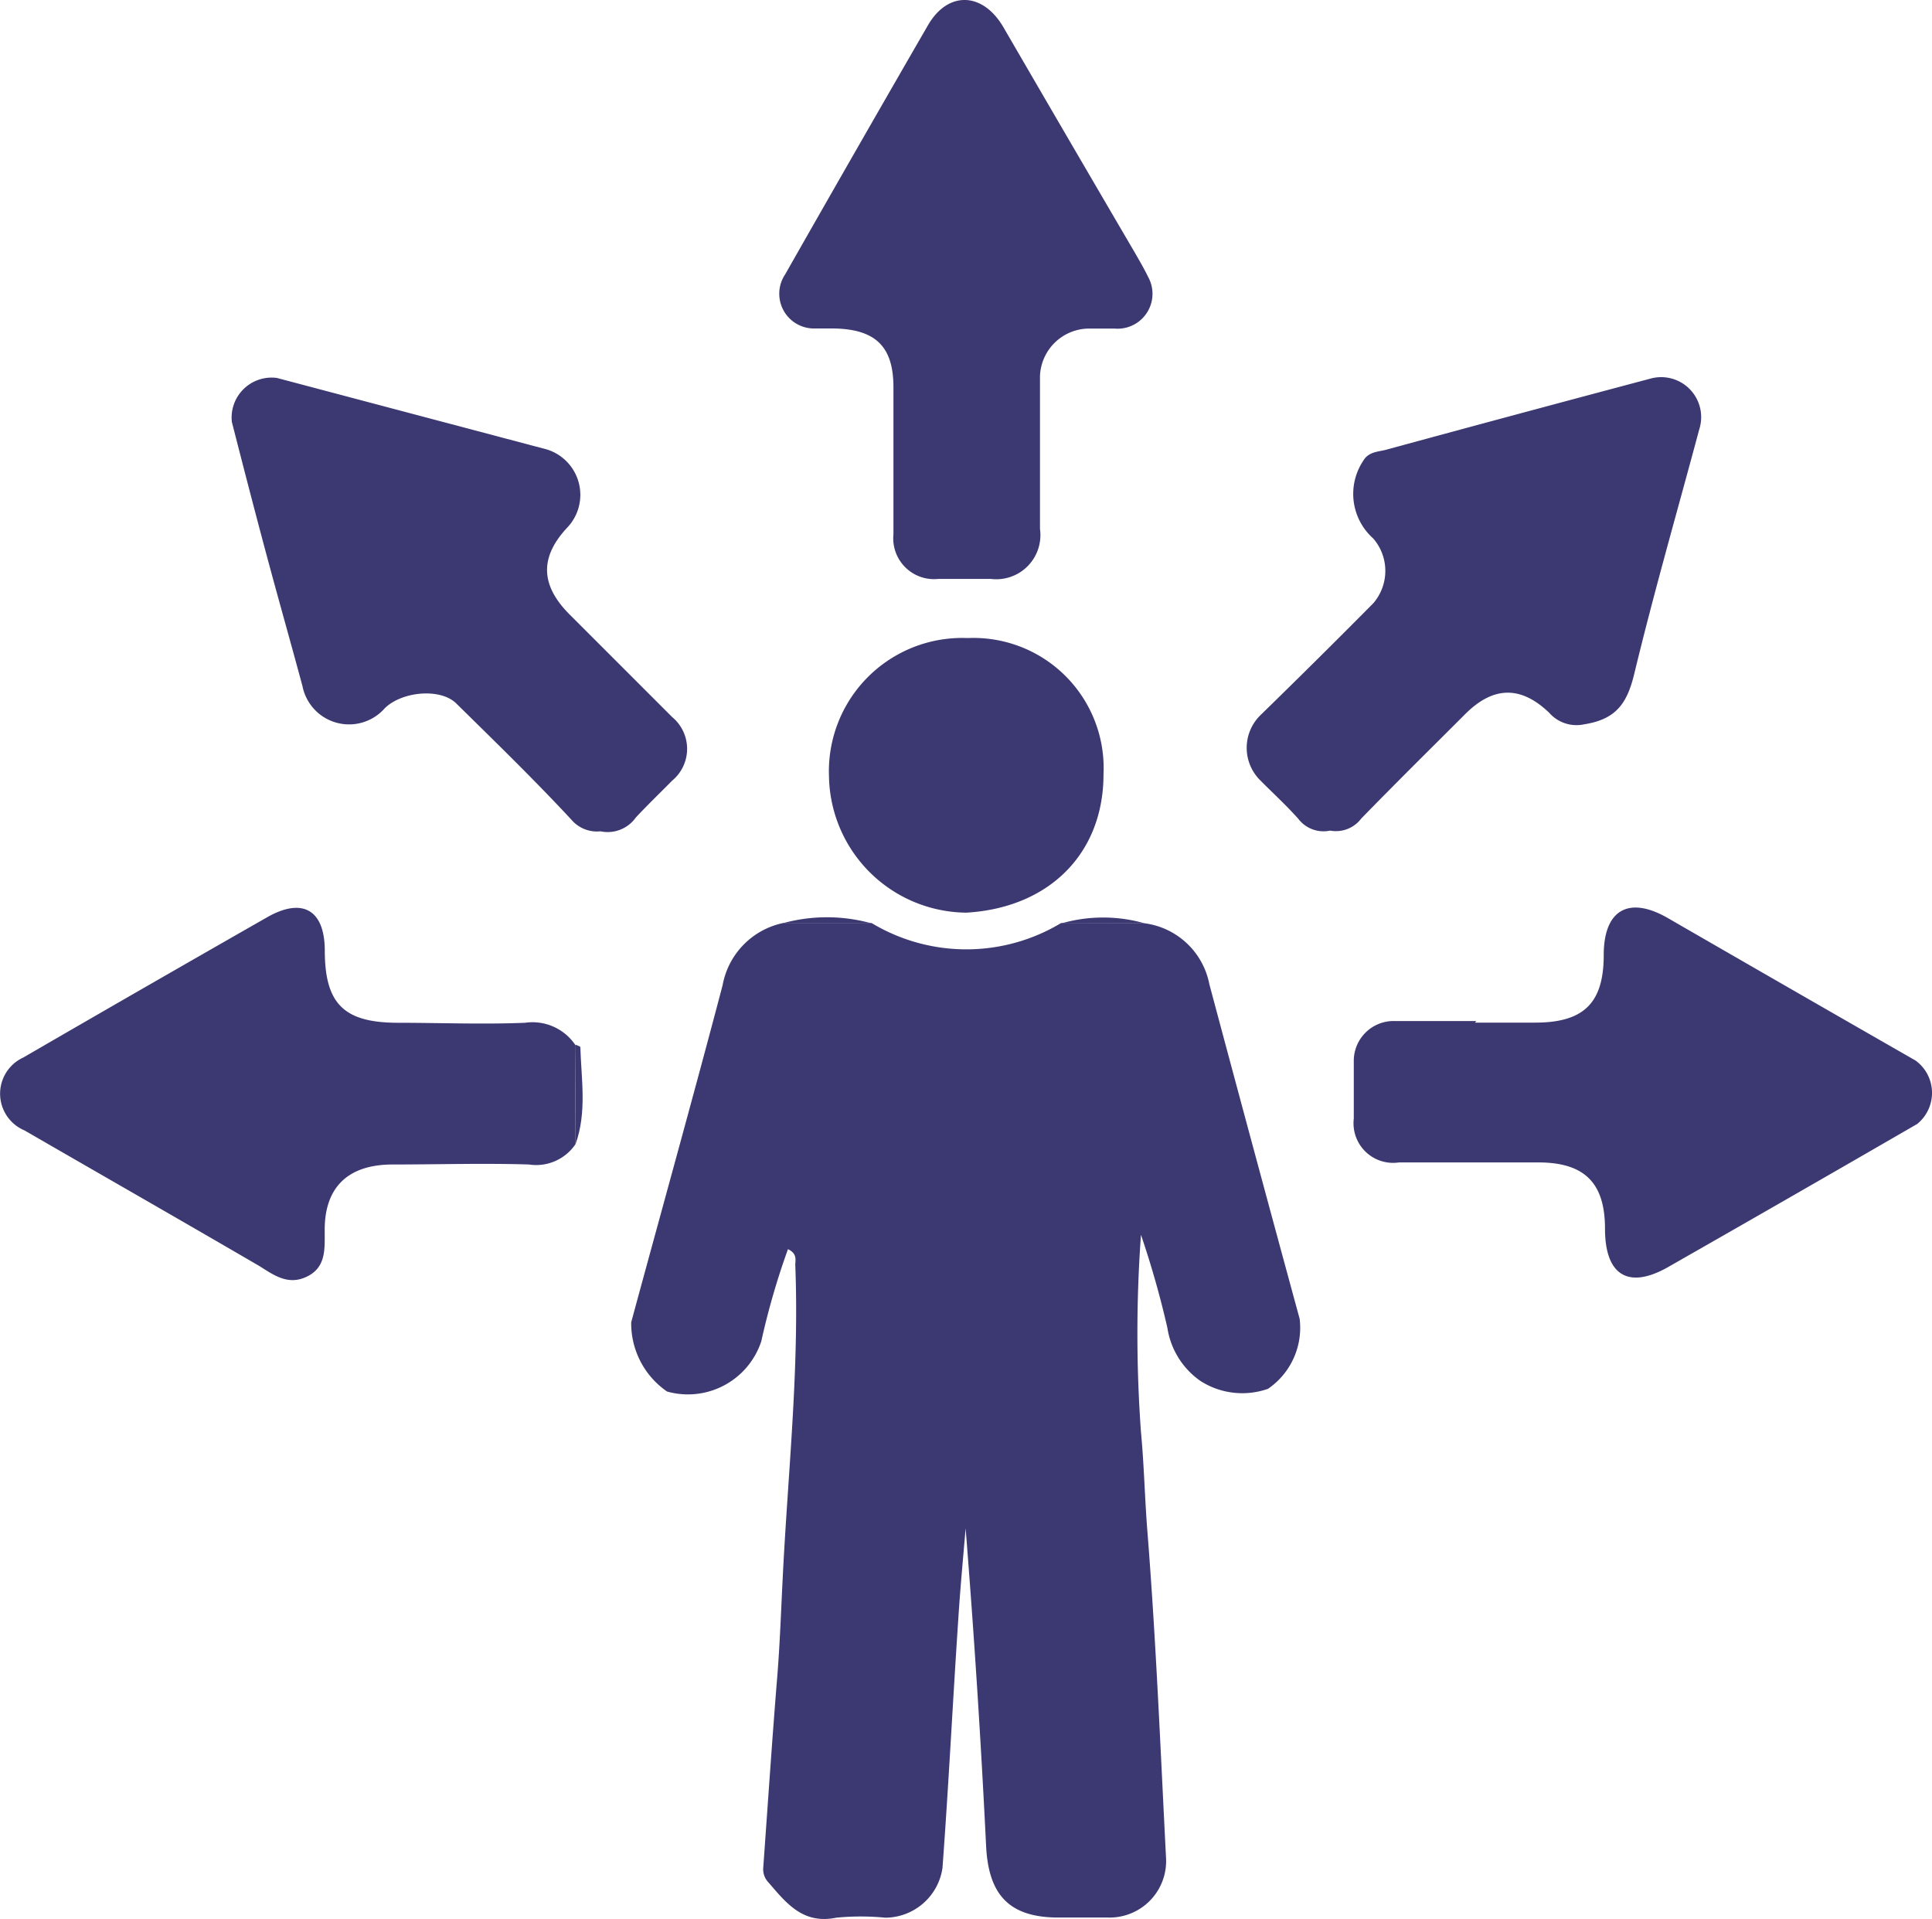
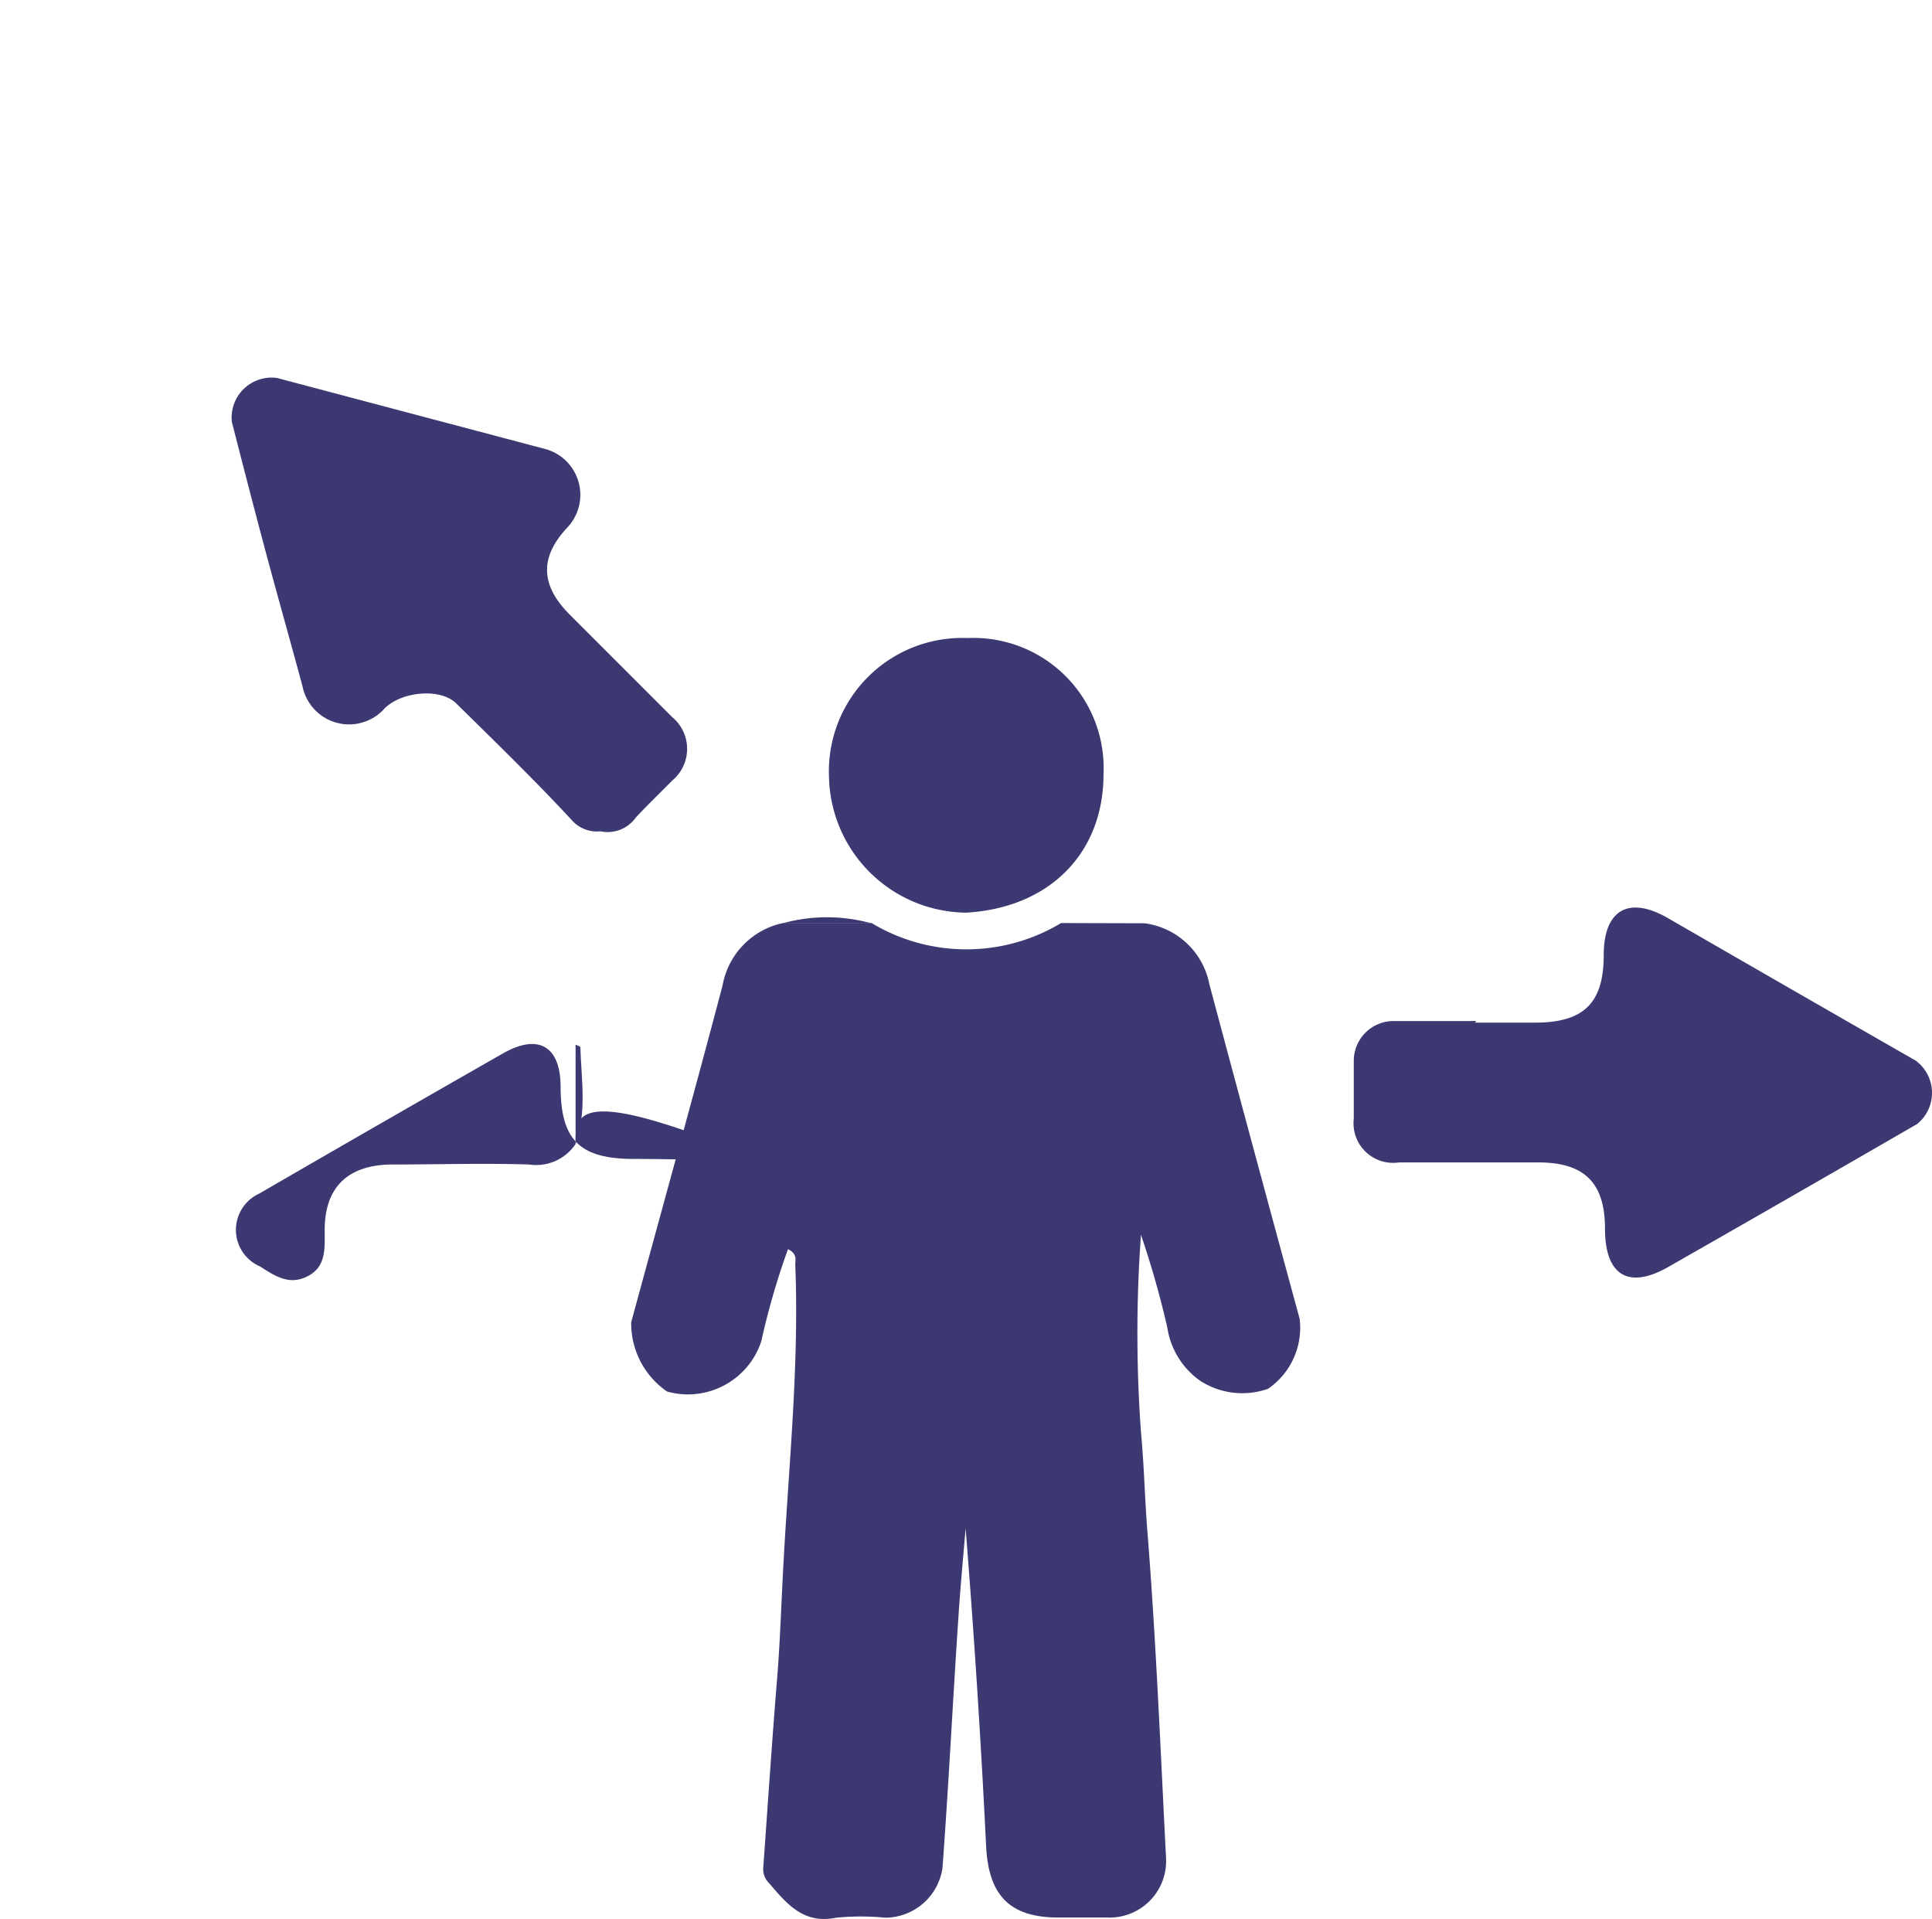
<svg xmlns="http://www.w3.org/2000/svg" width="97.586" height="96.921" viewBox="0 0 97.586 96.921">
  <g id="Artboard_1_copy_6" data-name="Artboard 1 copy 6" transform="translate(-13.098 -13.491)">
    <path id="Path_37" data-name="Path 37" d="M78.8,71.666a3.839,3.839,0,0,1,3.27,3.078q2.26,8.456,4.561,16.9a3.735,3.735,0,0,1-1.6,3.535,3.918,3.918,0,0,1-3.415-.4,4.008,4.008,0,0,1-1.667-2.685A47.352,47.352,0,0,0,78.616,87.4a68.876,68.876,0,0,0,0,9.963c.16,1.691.192,3.382.329,5.074.433,5.474.657,10.973.938,16.455a2.853,2.853,0,0,1-2.942,2.99H74.448c-2.477,0-3.535-1.13-3.655-3.623q-.393-8.015-1.034-16.031c-.128,1.515-.273,3.038-.369,4.561-.281,4.192-.489,8.4-.8,12.592A2.934,2.934,0,0,1,65.7,121.89a12.769,12.769,0,0,0-2.477,0c-1.675.345-2.517-.729-3.414-1.771a.962.962,0,0,1-.273-.745c.232-3.206.449-6.484.713-9.714.128-1.6.184-3.206.265-4.809.256-5.306.85-10.6.641-15.926,0-.248.112-.569-.369-.8a37.584,37.584,0,0,0-1.347,4.649,3.9,3.9,0,0,1-4.761,2.541,4.181,4.181,0,0,1-1.811-3.495c1.539-5.675,3.118-11.334,4.617-17.024a3.927,3.927,0,0,1,3.054-3.142h4.473a9.282,9.282,0,0,0,9.57,0Z" transform="translate(-7.887 -11.543)" fill="#3c3871" />
-     <path id="Path_38" data-name="Path 38" d="M67.973,36.5V33.055c0-2.052-.89-2.934-3-2.974h-.962a1.755,1.755,0,0,1-1.507-2.733q3.583-6.3,7.214-12.584c1.018-1.755,2.781-1.675,3.815.112q3.31,5.7,6.637,11.382c.224.393.465.8.657,1.2a1.763,1.763,0,0,1-1.675,2.629H77.775a2.493,2.493,0,0,0-2.4,2.4v7.719a2.23,2.23,0,0,1-2.477,2.525H70.233a2.06,2.06,0,0,1-2.26-2.252Z" transform="translate(-9.747)" fill="#3c3871" />
    <path id="Path_39" data-name="Path 39" d="M104.534,76.491h3.038c2.461,0,3.463-.994,3.463-3.415,0-2.26,1.242-3,3.206-1.884q6.276,3.623,12.544,7.214a2.02,2.02,0,0,1,.08,3.206q-6.276,3.631-12.56,7.214c-2.028,1.162-3.206.425-3.206-1.924s-1.066-3.35-3.374-3.35h-7.029A2,2,0,0,1,98.41,81.34V78.447a2.012,2.012,0,0,1,2.06-2.036H104.6Z" transform="translate(-16.932 -11.351)" fill="#3c3871" />
-     <path id="Path_40" data-name="Path 40" d="M95.876,60.159a1.6,1.6,0,0,1-1.6-.585c-.609-.689-1.29-1.306-1.94-1.964a2.308,2.308,0,0,1,0-3.262q2.886-2.813,5.715-5.667a2.5,2.5,0,0,0,0-3.278,3.014,3.014,0,0,1-.5-3.927c.273-.473.8-.449,1.178-.561q6.653-1.811,13.321-3.583a2.02,2.02,0,0,1,2.469,2.565c-1.106,4.128-2.292,8.24-3.294,12.392-.361,1.467-.93,2.252-2.509,2.5a1.835,1.835,0,0,1-1.779-.585c-1.435-1.371-2.821-1.347-4.24.072-1.755,1.755-3.519,3.495-5.25,5.274A1.6,1.6,0,0,1,95.876,60.159Z" transform="translate(-15.592 -4.717)" fill="#3c3871" />
-     <path id="Path_41" data-name="Path 41" d="M42.171,82.626a2.4,2.4,0,0,1-2.356,1.034c-2.292-.072-4.593,0-6.885,0s-3.455,1.186-3.431,3.366c0,.89.072,1.8-.858,2.276s-1.643,0-2.4-.489c-3.96-2.308-7.943-4.585-11.911-6.877a2.011,2.011,0,0,1-.056-3.679q6.14-3.559,12.319-7.085c1.787-1.018,2.9-.369,2.91,1.667,0,2.693.954,3.647,3.639,3.663,2.164,0,4.32.088,6.476,0a2.613,2.613,0,0,1,2.557,1.146C42.163,79.284,42.163,80.951,42.171,82.626Z" transform="translate(0 -11.354)" fill="#3c3871" />
+     <path id="Path_41" data-name="Path 41" d="M42.171,82.626a2.4,2.4,0,0,1-2.356,1.034c-2.292-.072-4.593,0-6.885,0s-3.455,1.186-3.431,3.366c0,.89.072,1.8-.858,2.276s-1.643,0-2.4-.489a2.011,2.011,0,0,1-.056-3.679q6.14-3.559,12.319-7.085c1.787-1.018,2.9-.369,2.91,1.667,0,2.693.954,3.647,3.639,3.663,2.164,0,4.32.088,6.476,0a2.613,2.613,0,0,1,2.557,1.146C42.163,79.284,42.163,80.951,42.171,82.626Z" transform="translate(0 -11.354)" fill="#3c3871" />
    <path id="Path_42" data-name="Path 42" d="M46.31,60.2a1.691,1.691,0,0,1-1.451-.585c-1.868-2.012-3.847-3.935-5.811-5.867-.8-.8-2.749-.617-3.615.232a2.4,2.4,0,0,1-4.16-1.114c-.617-2.292-1.266-4.569-1.876-6.853s-1.138-4.328-1.691-6.492a2.02,2.02,0,0,1,2.276-2.22L43.609,40.91a2.4,2.4,0,0,1,1.066,3.919c-1.435,1.515-1.395,2.942.112,4.44l5.162,5.162a2.084,2.084,0,0,1,0,3.206c-.609.617-1.242,1.226-1.835,1.86a1.747,1.747,0,0,1-1.8.7Z" transform="translate(-2.897 -4.721)" fill="#3c3871" />
    <path id="Path_43" data-name="Path 43" d="M72.281,67.564A7,7,0,0,1,65.34,60.7a6.735,6.735,0,0,1,7.013-7.005,6.575,6.575,0,0,1,6.853,6.877C79.206,64.567,76.473,67.316,72.281,67.564Z" transform="translate(-10.369 -7.978)" fill="#3c3871" />
    <path id="Path_44" data-name="Path 44" d="M49.37,84.338V79.32c.08.04.232.08.24.12C49.659,81.075,49.947,82.726,49.37,84.338Z" transform="translate(-7.199 -13.065)" fill="#3c3871" />
    <path id="Path_45" data-name="Path 45" d="M66.893,71.595H62.42A8.392,8.392,0,0,1,66.893,71.595Z" transform="translate(-9.789 -11.472)" fill="#3c3871" />
-     <path id="Path_46" data-name="Path 46" d="M84.192,71.6H80A7.615,7.615,0,0,1,84.192,71.6Z" transform="translate(-13.278 -11.474)" fill="#3c3871" />
  </g>
</svg>